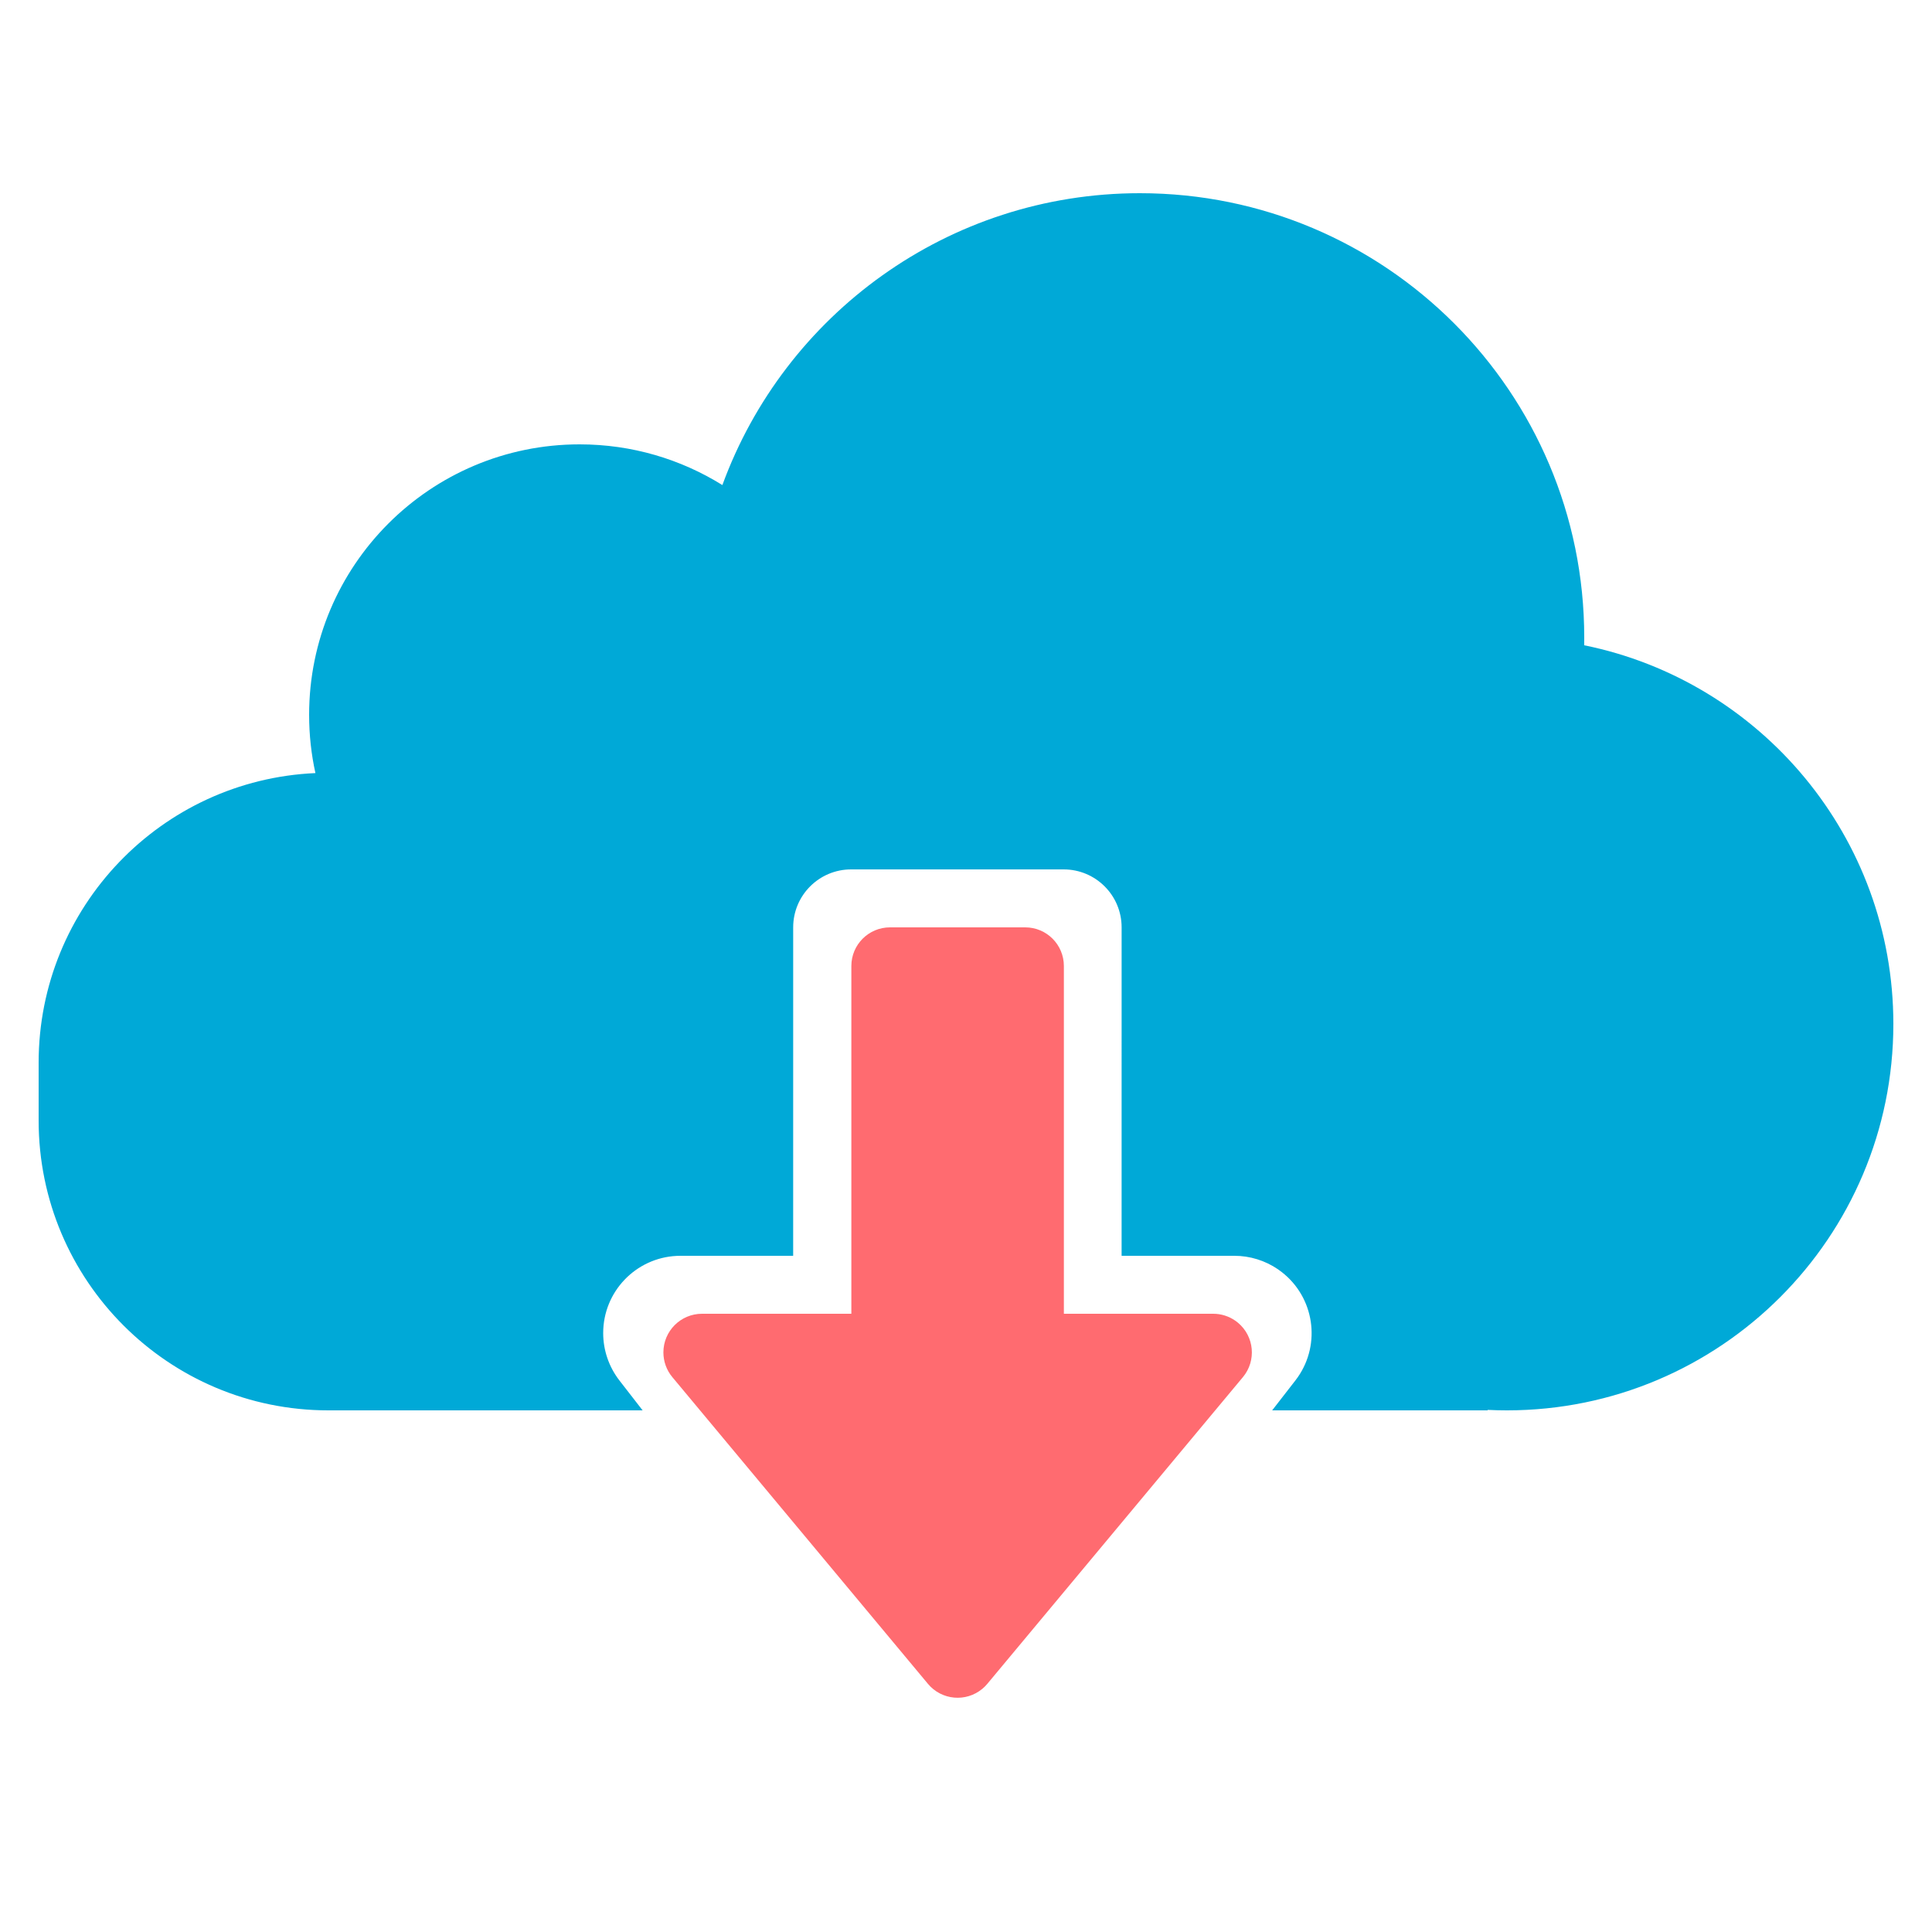
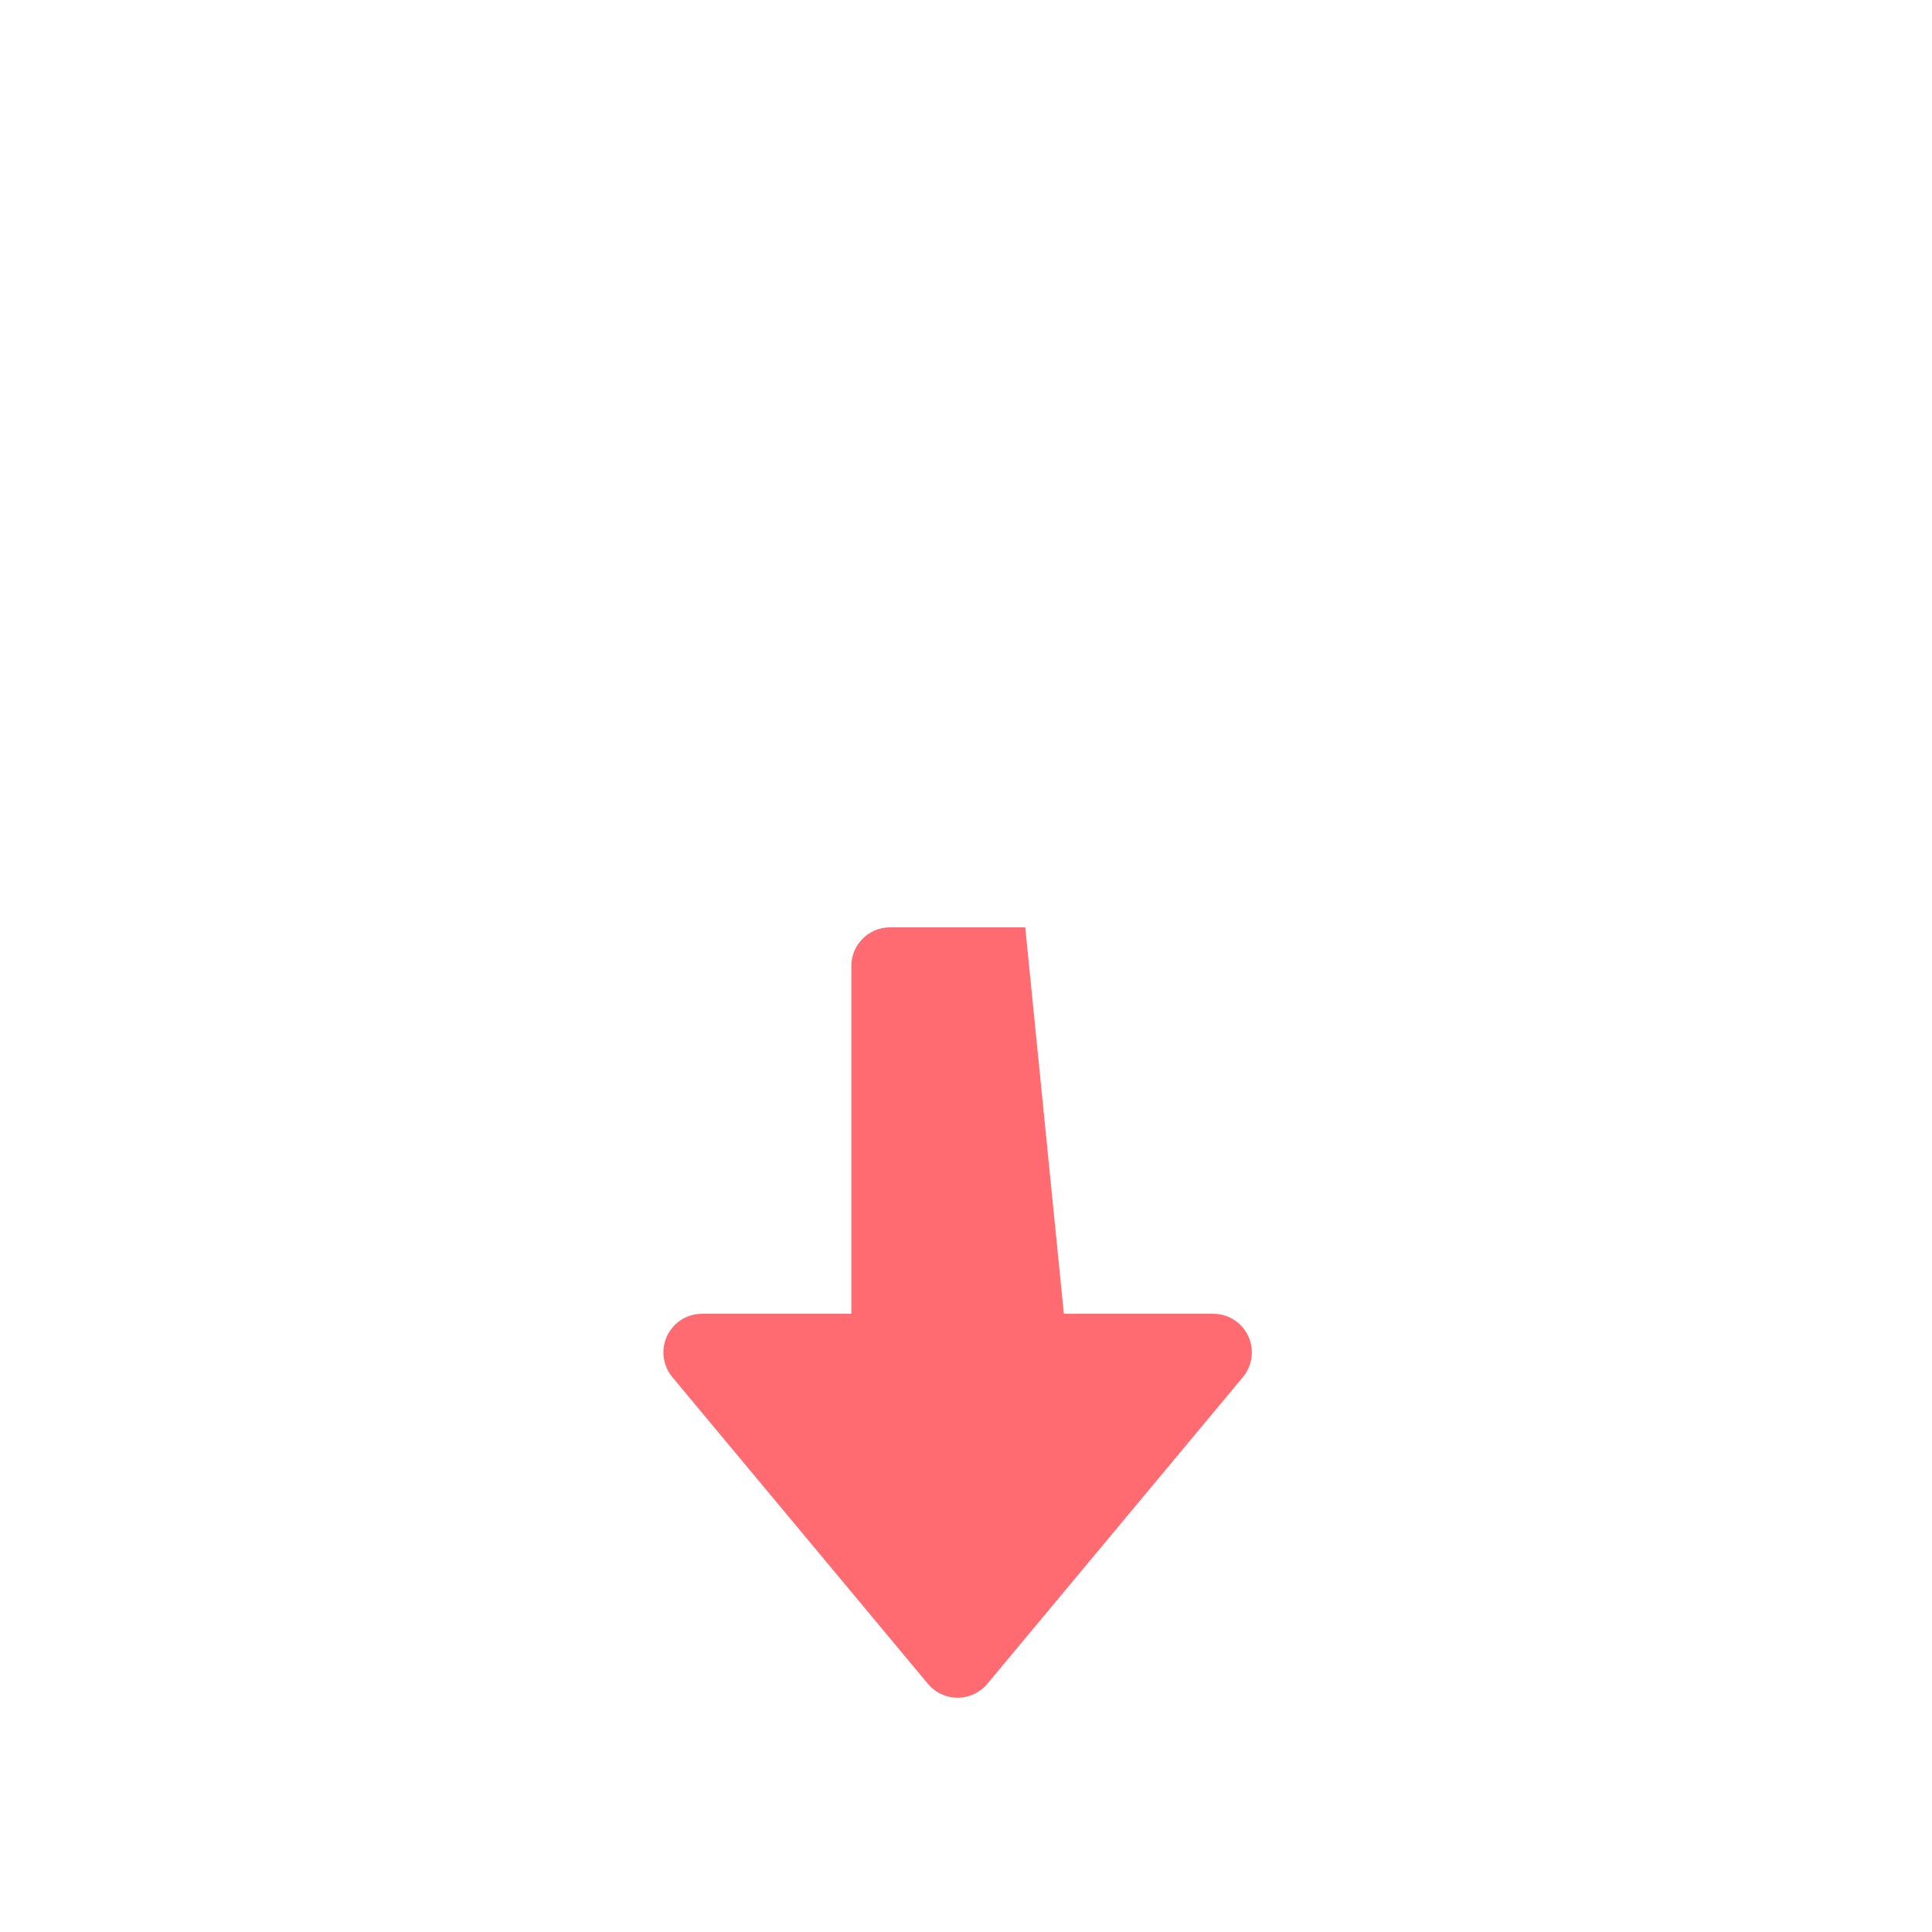
<svg xmlns="http://www.w3.org/2000/svg" width="100px" height="100px" viewBox="0 0 100 100" version="1.1">
  <title>download</title>
  <g id="download" stroke="none" stroke-width="1" fill="none" fill-rule="evenodd">
-     <path d="M59,10 C71.703,10 82,20.297 82,33 C82,33.133 81.999,33.267 81.997,33.399 C91.127,35.251 98,43.323 98,53 C98,64.046 89.046,73 78,73 C77.665,73 77.332,72.992 77.001,72.975 L77,73 L65.847,73 L67.049,71.452 L67.179,71.275 C68.381,69.54 68.028,67.149 66.341,65.84 L66.341,65.84 L66.146,65.697 C65.482,65.244 64.696,65 63.889,65 L63.889,65 L58.054,65 L58.055,48 C58.055,46.343 56.712,45 55.055,45 L55.055,45 L44.055,45 C42.398,45 41.055,46.343 41.055,48 L41.055,48 L41.054,65 L35.221,65 L35.022,65.005 C32.905,65.109 31.221,66.858 31.221,69 C31.221,69.888 31.517,70.75 32.061,71.452 L32.061,71.452 L33.262,73 L17,73 C8.716,73 2,66.284 2,58 L2,55 C2,46.942 8.354,40.368 16.326,40.015 C16.112,39.044 16,38.035 16,37 C16,29.268 22.268,23 30,23 C32.713,23 35.246,23.772 37.39,25.107 C40.61,16.292 49.07,10 59,10 Z" id="Combined-Shape" fill="#00A9D7" />
-     <path d="M53.066,48 C54.171,48 55.066,48.895 55.066,50 L55.066,68 L62.796,68 C63.206,68 63.604,68.126 63.938,68.358 L64.077,68.464 C64.925,69.171 65.04,70.432 64.333,71.28 L64.333,71.28 L51.103,87.156 C51.025,87.249 50.94,87.335 50.847,87.412 C49.998,88.119 48.737,88.005 48.03,87.156 L48.03,87.156 L34.8,71.28 C34.501,70.921 34.337,70.468 34.337,70 C34.337,68.895 35.232,68 36.337,68 L36.337,68 L44.066,68 L44.066,50 C44.066,48.895 44.962,48 46.066,48 L53.066,48 Z" id="Combined-Shape" fill="#FF6B70" />
+     <path d="M53.066,48 L55.066,68 L62.796,68 C63.206,68 63.604,68.126 63.938,68.358 L64.077,68.464 C64.925,69.171 65.04,70.432 64.333,71.28 L64.333,71.28 L51.103,87.156 C51.025,87.249 50.94,87.335 50.847,87.412 C49.998,88.119 48.737,88.005 48.03,87.156 L48.03,87.156 L34.8,71.28 C34.501,70.921 34.337,70.468 34.337,70 C34.337,68.895 35.232,68 36.337,68 L36.337,68 L44.066,68 L44.066,50 C44.066,48.895 44.962,48 46.066,48 L53.066,48 Z" id="Combined-Shape" fill="#FF6B70" />
  </g>
</svg>